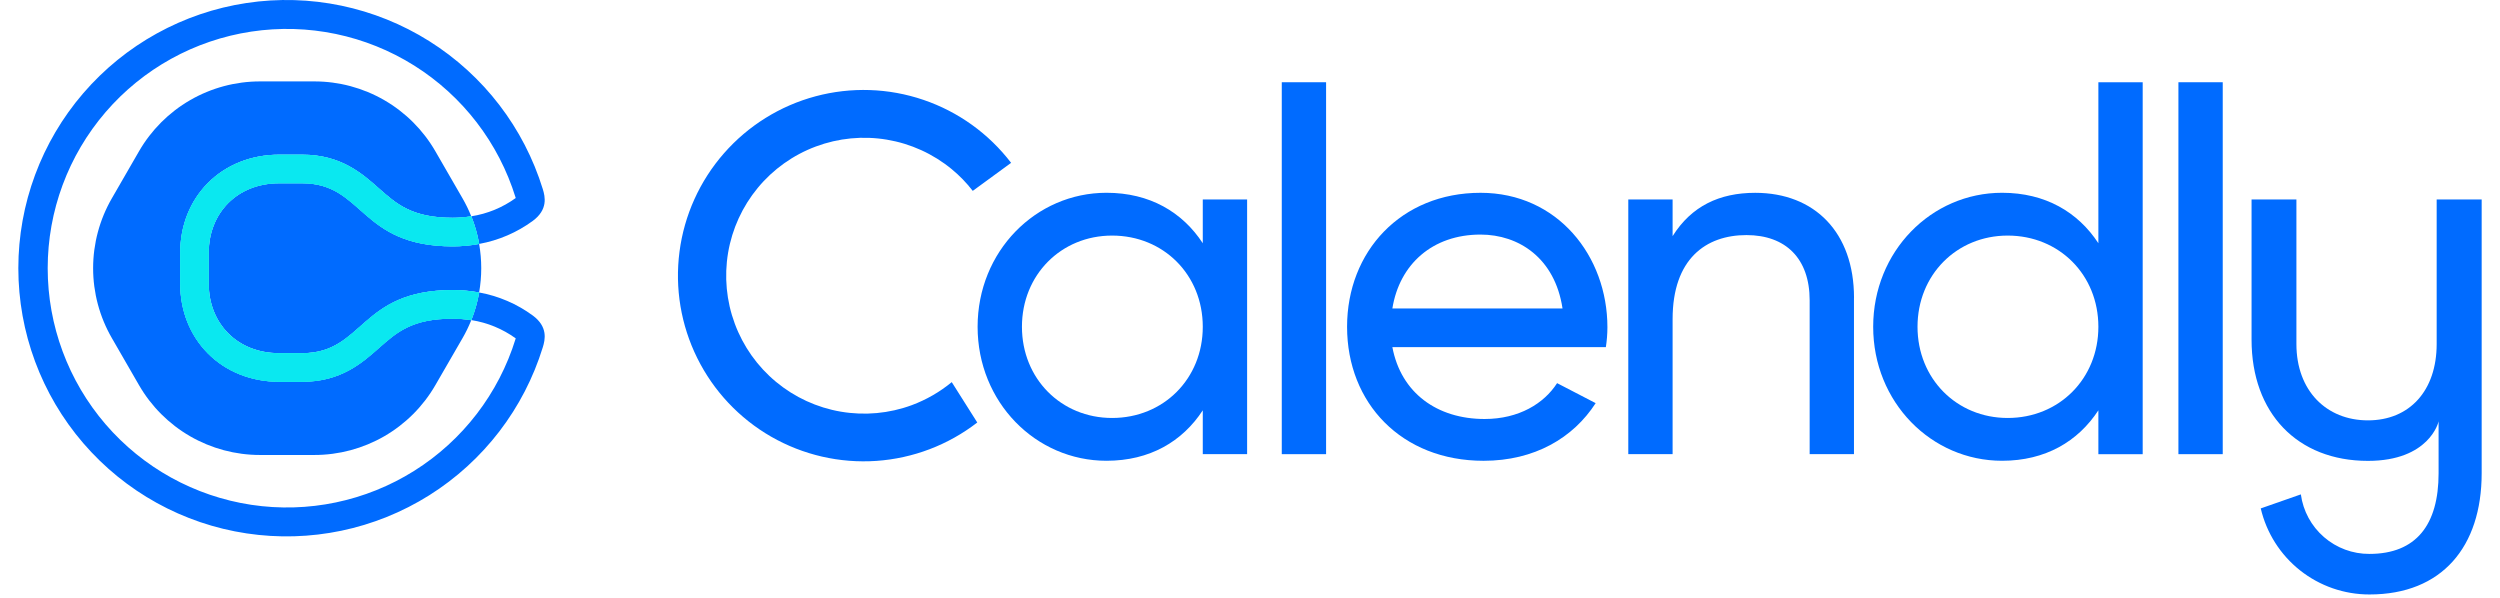
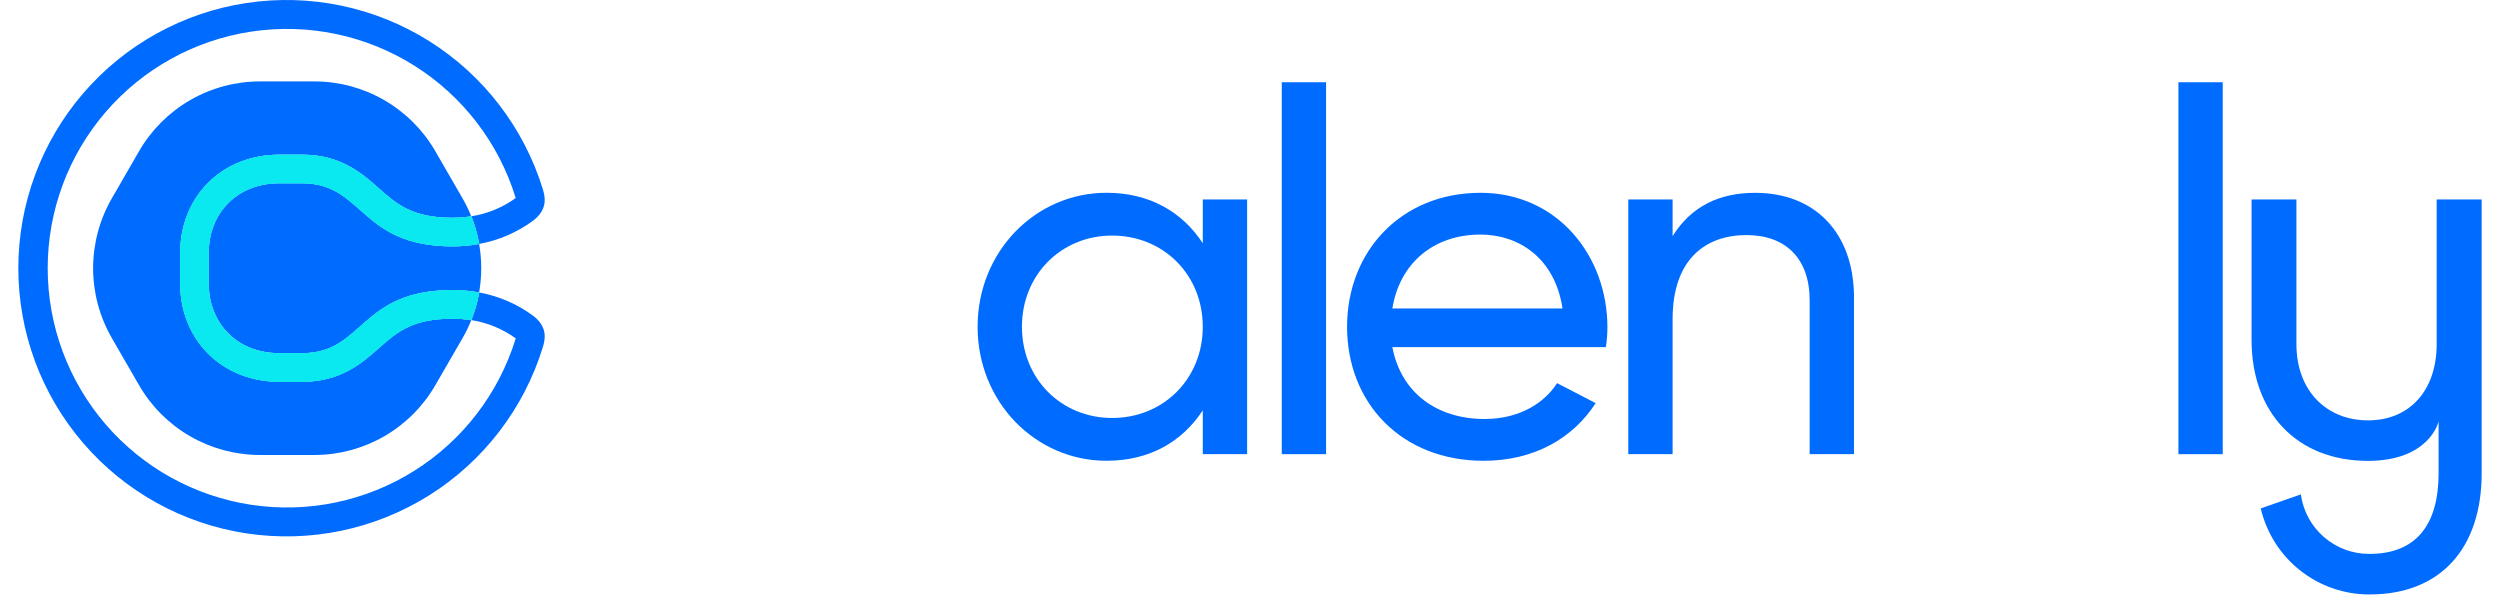
<svg xmlns="http://www.w3.org/2000/svg" width="117" height="28" viewBox="0 0 117 28" fill="none">
  <path d="M69.288 10.978C71.076 10.978 72.769 12.072 73.126 14.435H65.163C65.497 12.361 67.047 10.978 69.288 10.978ZM72.872 17.931C72.264 18.88 71.088 19.609 69.479 19.609C67.261 19.609 65.568 18.393 65.163 16.247H75.154C75.202 15.94 75.226 15.629 75.227 15.317C75.227 11.98 72.893 9.023 69.289 9.023C65.57 9.023 63.043 11.765 63.043 15.294C63.043 18.867 65.595 21.565 69.432 21.565C71.817 21.565 73.629 20.492 74.677 18.867L72.872 17.931Z" fill="#006BFF" />
  <path d="M62.061 3.849H59.987V21.255H62.061V3.849Z" fill="#006BFF" />
  <path d="M86.766 13.935V21.254H84.692V14.054C84.692 12.099 83.572 11.002 81.735 11.002C79.828 11.002 78.278 12.123 78.278 14.936V21.254H76.204V9.334H78.278V11.051C79.16 9.644 80.472 9.024 82.143 9.024C84.932 9.024 86.768 10.884 86.768 13.936" fill="#006BFF" />
-   <path d="M98.204 15.293C98.204 12.861 96.368 11.025 93.96 11.025C91.575 11.025 89.74 12.861 89.74 15.293C89.74 17.725 91.575 19.561 93.96 19.561C96.366 19.561 98.204 17.725 98.204 15.293ZM100.278 3.849V21.255H98.204V19.203C97.25 20.662 95.724 21.564 93.697 21.564C90.383 21.564 87.665 18.822 87.665 15.293C87.665 11.765 90.383 9.022 93.697 9.022C95.724 9.022 97.25 9.928 98.204 11.383V3.849H100.278Z" fill="#006BFF" />
  <path d="M104.024 3.849H101.95V21.255H104.024V3.849Z" fill="#006BFF" />
  <path d="M56.29 15.293C56.29 12.861 54.455 11.025 52.046 11.025C49.663 11.025 47.827 12.861 47.827 15.293C47.827 17.725 49.663 19.561 52.046 19.561C54.453 19.561 56.29 17.725 56.29 15.293ZM58.365 9.334V21.254H56.29V19.203C55.337 20.662 53.811 21.564 51.785 21.564C48.47 21.564 45.752 18.822 45.752 15.293C45.752 11.765 48.47 9.022 51.785 9.022C53.811 9.022 55.337 9.928 56.29 11.383V9.334H58.365Z" fill="#006BFF" />
-   <path d="M42.675 18.96C41.614 19.352 40.468 19.457 39.352 19.266C38.236 19.076 37.191 18.595 36.319 17.872C35.448 17.15 34.782 16.211 34.389 15.15C33.995 14.089 33.887 12.943 34.075 11.827C34.264 10.711 34.743 9.664 35.464 8.792C36.184 7.919 37.122 7.252 38.182 6.856C39.242 6.46 40.388 6.349 41.504 6.536C42.621 6.722 43.668 7.199 44.542 7.918C44.907 8.219 45.236 8.559 45.525 8.933L47.32 7.621C46.274 6.254 44.847 5.228 43.218 4.674C41.589 4.119 39.832 4.061 38.169 4.506C36.507 4.951 35.015 5.88 33.881 7.175C32.747 8.469 32.023 10.071 31.801 11.777C31.578 13.484 31.867 15.217 32.632 16.759C33.396 18.301 34.6 19.581 36.093 20.438C37.586 21.294 39.299 21.688 41.016 21.57C42.732 21.451 44.375 20.826 45.736 19.773L44.542 17.884C43.983 18.344 43.353 18.707 42.675 18.96Z" fill="#006BFF" />
  <path d="M114.036 9.334V16.1C114.036 18.287 112.764 19.673 110.821 19.673C108.878 19.673 107.472 18.287 107.472 16.1V9.334H105.373V15.897C105.373 19.336 107.516 21.569 110.821 21.569C113.679 21.569 114.126 19.76 114.126 19.715V22.149C114.126 24.561 113.076 25.923 110.888 25.923C110.106 25.927 109.35 25.646 108.76 25.134C108.169 24.621 107.785 23.912 107.68 23.137L105.803 23.794C106.072 24.941 106.721 25.964 107.645 26.695C108.569 27.426 109.713 27.823 110.892 27.821C114.285 27.821 116.142 25.587 116.142 22.149V9.334H114.036Z" fill="#006BFF" />
  <path d="M17.742 16.278C16.945 16.986 15.949 17.866 14.145 17.866H13.065C11.759 17.866 10.572 17.391 9.721 16.531C8.891 15.69 8.434 14.539 8.434 13.29V11.813C8.434 10.564 8.891 9.414 9.721 8.573C10.572 7.712 11.759 7.238 13.065 7.238H14.145C15.952 7.238 16.945 8.118 17.742 8.825C18.569 9.554 19.283 10.192 21.187 10.192C21.478 10.192 21.768 10.168 22.054 10.123L22.048 10.106C21.934 9.822 21.8 9.548 21.647 9.283L20.375 7.079C19.801 6.085 18.976 5.26 17.982 4.686C16.988 4.112 15.861 3.81 14.713 3.81H12.168C11.02 3.81 9.893 4.112 8.899 4.686C7.905 5.26 7.08 6.085 6.506 7.079L5.234 9.283C4.66 10.277 4.358 11.404 4.358 12.552C4.358 13.699 4.66 14.827 5.234 15.82L6.506 18.025C7.08 19.019 7.905 19.844 8.899 20.418C9.893 20.991 11.02 21.293 12.168 21.293H14.713C15.861 21.293 16.988 20.991 17.982 20.418C18.976 19.844 19.801 19.019 20.375 18.025L21.647 15.824C21.8 15.56 21.934 15.285 22.048 15.002L22.054 14.986C21.768 14.938 21.478 14.914 21.187 14.913C19.283 14.913 18.569 15.546 17.742 16.279" fill="#006BFF" />
  <path d="M14.145 8.577H13.066C11.078 8.577 9.772 9.996 9.772 11.813V13.29C9.772 15.107 11.078 16.527 13.066 16.527H14.145C17.041 16.527 16.814 13.574 21.187 13.574C21.602 13.573 22.015 13.611 22.423 13.688C22.555 12.936 22.555 12.167 22.423 11.416C22.015 11.492 21.602 11.53 21.187 11.53C16.812 11.53 17.041 8.577 14.145 8.577Z" fill="#006BFF" />
  <path d="M24.935 14.767C24.191 14.221 23.332 13.852 22.423 13.687C22.423 13.695 22.423 13.701 22.423 13.709C22.345 14.144 22.223 14.57 22.059 14.981C22.809 15.097 23.521 15.391 24.136 15.836C24.136 15.842 24.132 15.85 24.13 15.856C23.339 18.417 21.655 20.61 19.385 22.035C17.115 23.461 14.409 24.025 11.759 23.625C9.109 23.225 6.689 21.887 4.941 19.856C3.193 17.824 2.232 15.232 2.232 12.552C2.232 9.871 3.193 7.28 4.941 5.248C6.689 3.216 9.109 1.879 11.759 1.479C14.409 1.079 17.115 1.643 19.385 3.068C21.655 4.494 23.339 6.686 24.13 9.247C24.13 9.254 24.133 9.261 24.136 9.267C23.521 9.713 22.809 10.006 22.059 10.122C22.223 10.533 22.345 10.96 22.423 11.396C22.423 11.402 22.423 11.409 22.423 11.416C23.332 11.251 24.191 10.882 24.935 10.337C25.651 9.807 25.513 9.208 25.404 8.854C24.519 5.982 22.633 3.524 20.089 1.925C17.544 0.326 14.511 -0.308 11.54 0.14C8.568 0.588 5.856 2.087 3.896 4.364C1.936 6.642 0.858 9.547 0.858 12.552C0.858 15.557 1.936 18.462 3.896 20.739C5.856 23.017 8.568 24.516 11.54 24.963C14.511 25.411 17.544 24.778 20.089 23.179C22.633 21.58 24.519 19.122 25.404 16.25C25.513 15.896 25.651 15.297 24.935 14.767Z" fill="#006BFF" />
  <path d="M22.054 10.122C21.768 10.169 21.478 10.194 21.187 10.195C19.283 10.195 18.57 9.561 17.743 8.828C16.945 8.121 15.952 7.241 14.145 7.241H13.066C11.759 7.241 10.572 7.715 9.721 8.576C8.891 9.417 8.434 10.567 8.434 11.816V13.293C8.434 14.542 8.891 15.693 9.721 16.534C10.572 17.394 11.759 17.868 13.066 17.868H14.145C15.952 17.868 16.945 16.989 17.743 16.281C18.57 15.552 19.283 14.915 21.187 14.915C21.478 14.915 21.768 14.938 22.054 14.984C22.219 14.573 22.341 14.147 22.419 13.712C22.419 13.704 22.419 13.697 22.419 13.69C22.012 13.614 21.598 13.576 21.184 13.577C16.808 13.577 17.038 16.531 14.141 16.531H13.062C11.074 16.531 9.768 15.11 9.768 13.293V11.813C9.768 9.996 11.074 8.577 13.062 8.577H14.141C17.038 8.577 16.81 11.529 21.184 11.529C21.598 11.53 22.012 11.492 22.419 11.416C22.419 11.409 22.419 11.403 22.419 11.396C22.341 10.96 22.218 10.533 22.054 10.122Z" fill="#0AE8F0" />
  <path d="M22.054 10.122C21.768 10.169 21.478 10.194 21.187 10.195C19.283 10.195 18.57 9.561 17.743 8.828C16.945 8.121 15.952 7.241 14.145 7.241H13.066C11.759 7.241 10.572 7.715 9.721 8.576C8.891 9.417 8.434 10.567 8.434 11.816V13.293C8.434 14.542 8.891 15.693 9.721 16.534C10.572 17.394 11.759 17.868 13.066 17.868H14.145C15.952 17.868 16.945 16.989 17.743 16.281C18.57 15.552 19.283 14.915 21.187 14.915C21.478 14.915 21.768 14.938 22.054 14.984C22.219 14.573 22.341 14.147 22.419 13.712C22.419 13.704 22.419 13.697 22.419 13.69C22.012 13.614 21.598 13.576 21.184 13.577C16.808 13.577 17.038 16.531 14.141 16.531H13.062C11.074 16.531 9.768 15.11 9.768 13.293V11.813C9.768 9.996 11.074 8.577 13.062 8.577H14.141C17.038 8.577 16.81 11.529 21.184 11.529C21.598 11.53 22.012 11.492 22.419 11.416C22.419 11.409 22.419 11.403 22.419 11.396C22.341 10.96 22.218 10.533 22.054 10.122Z" fill="#0AE8F0" />
</svg>